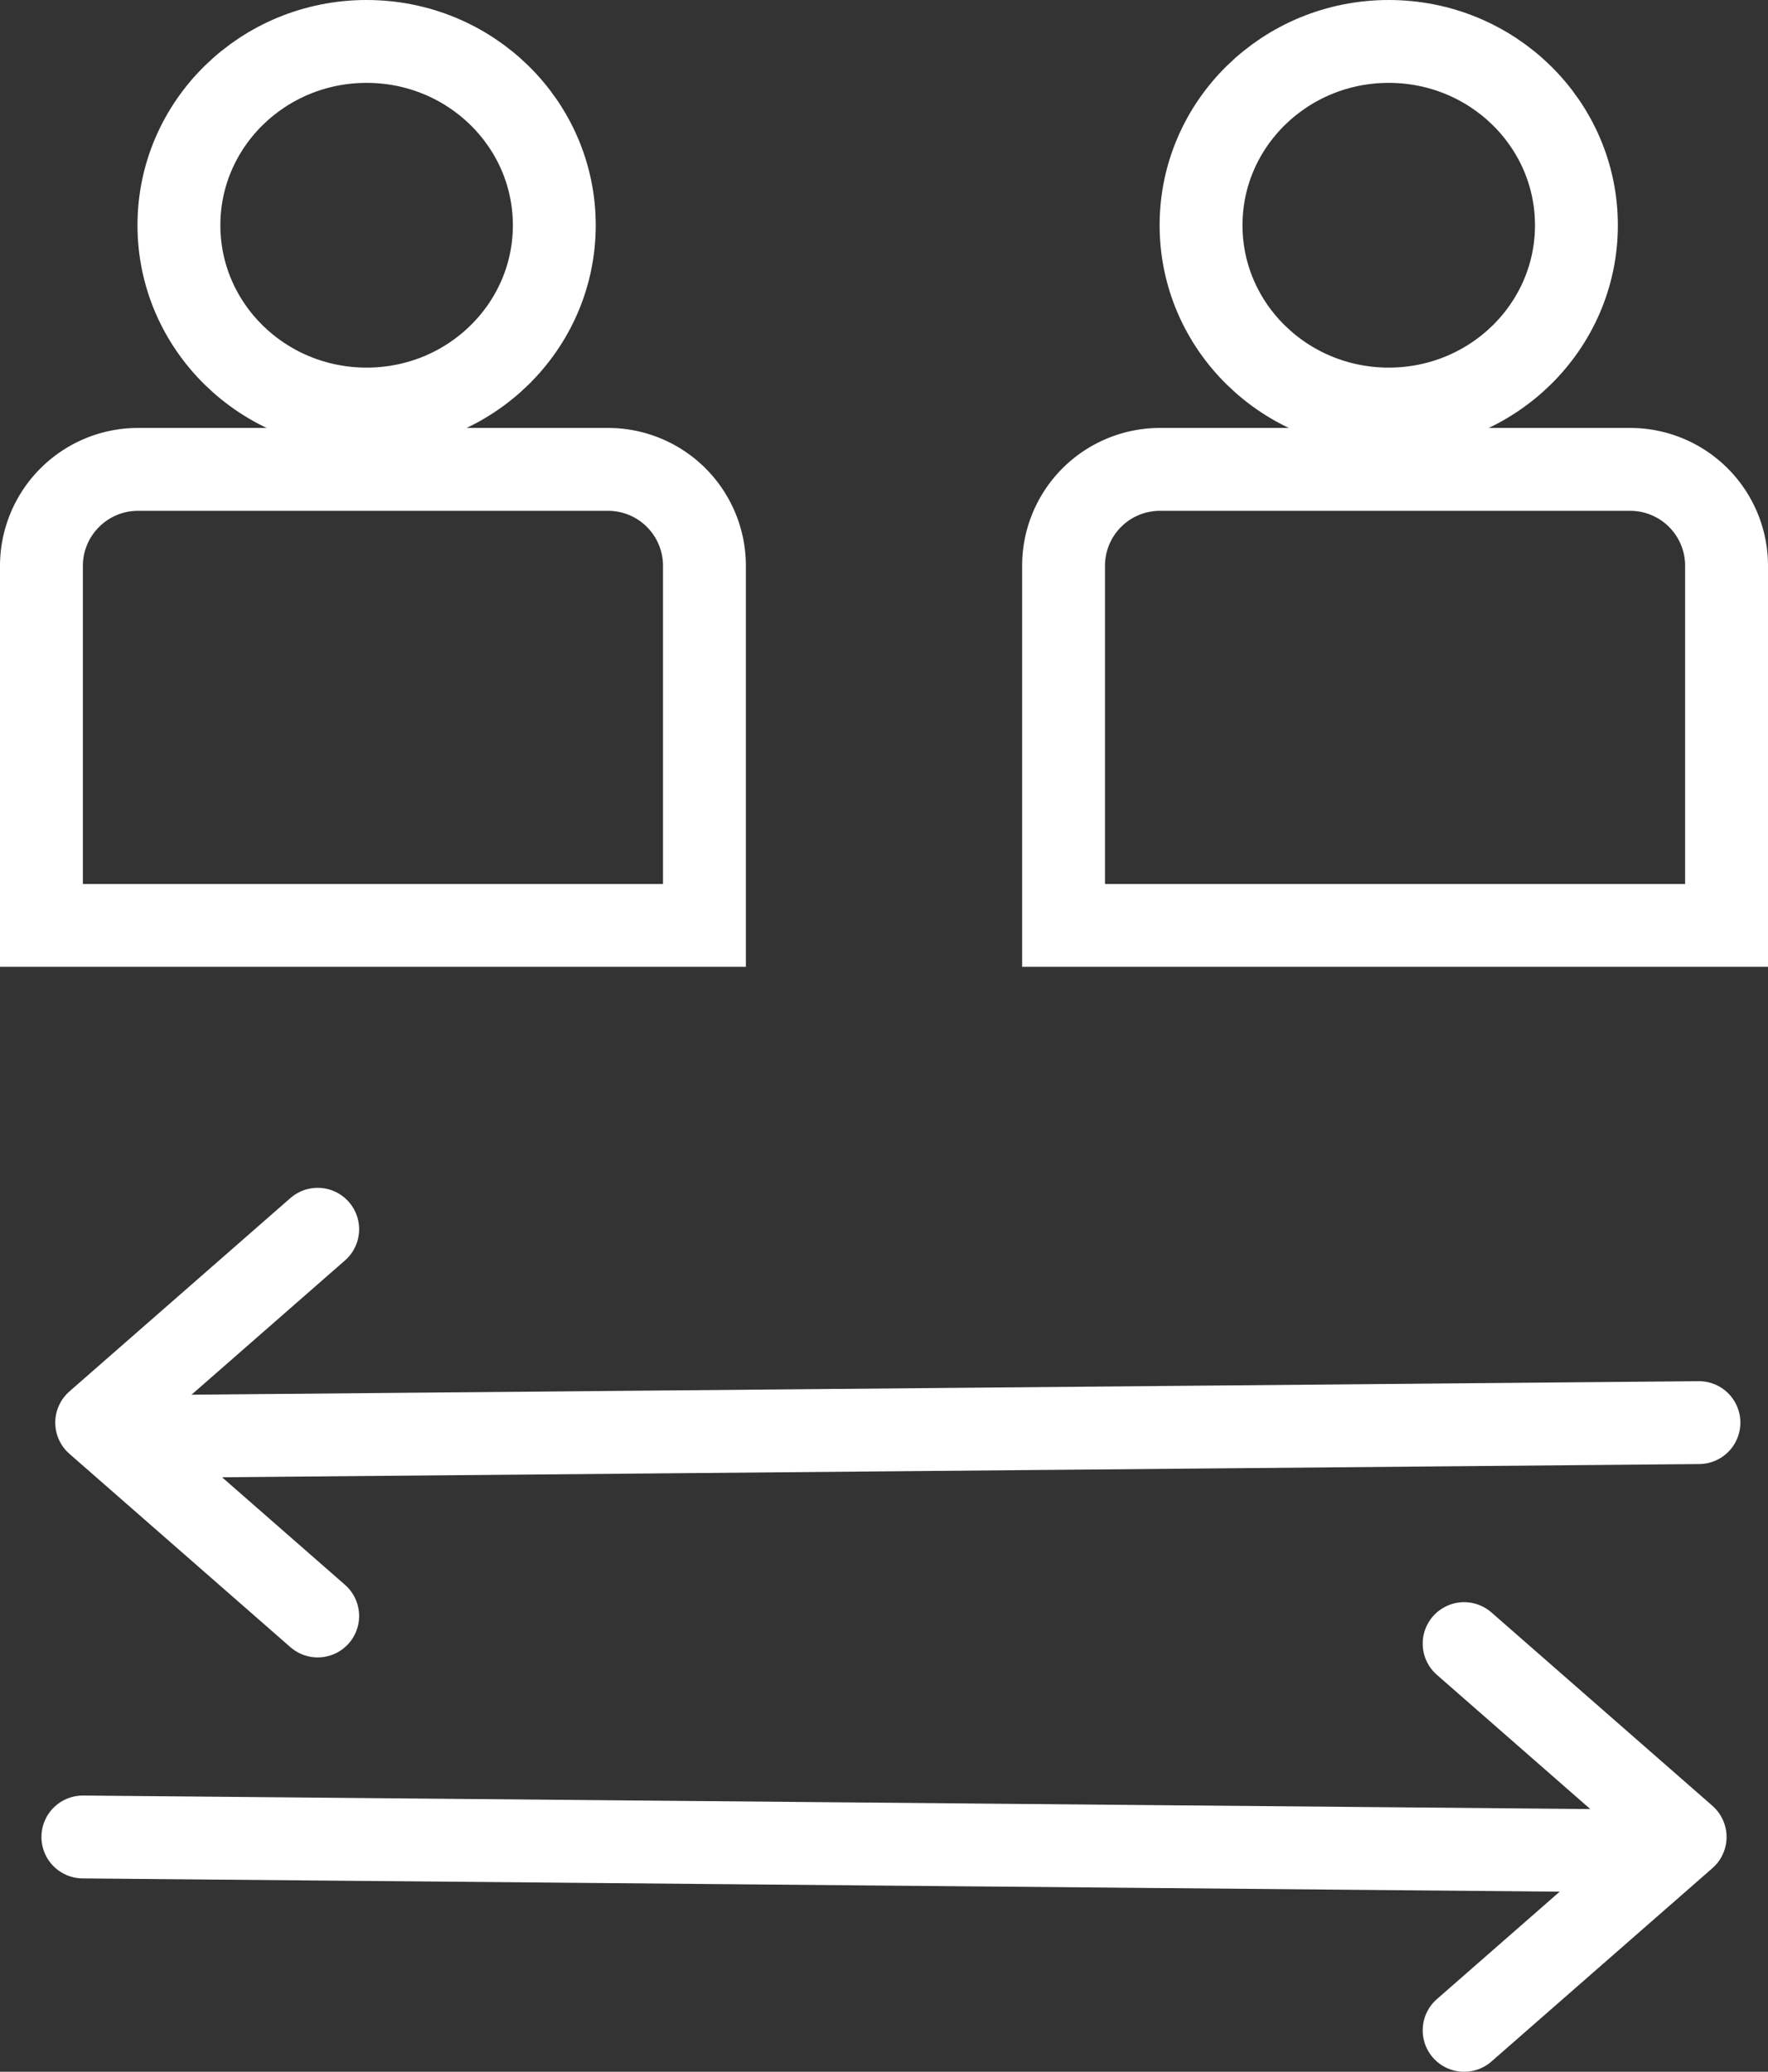
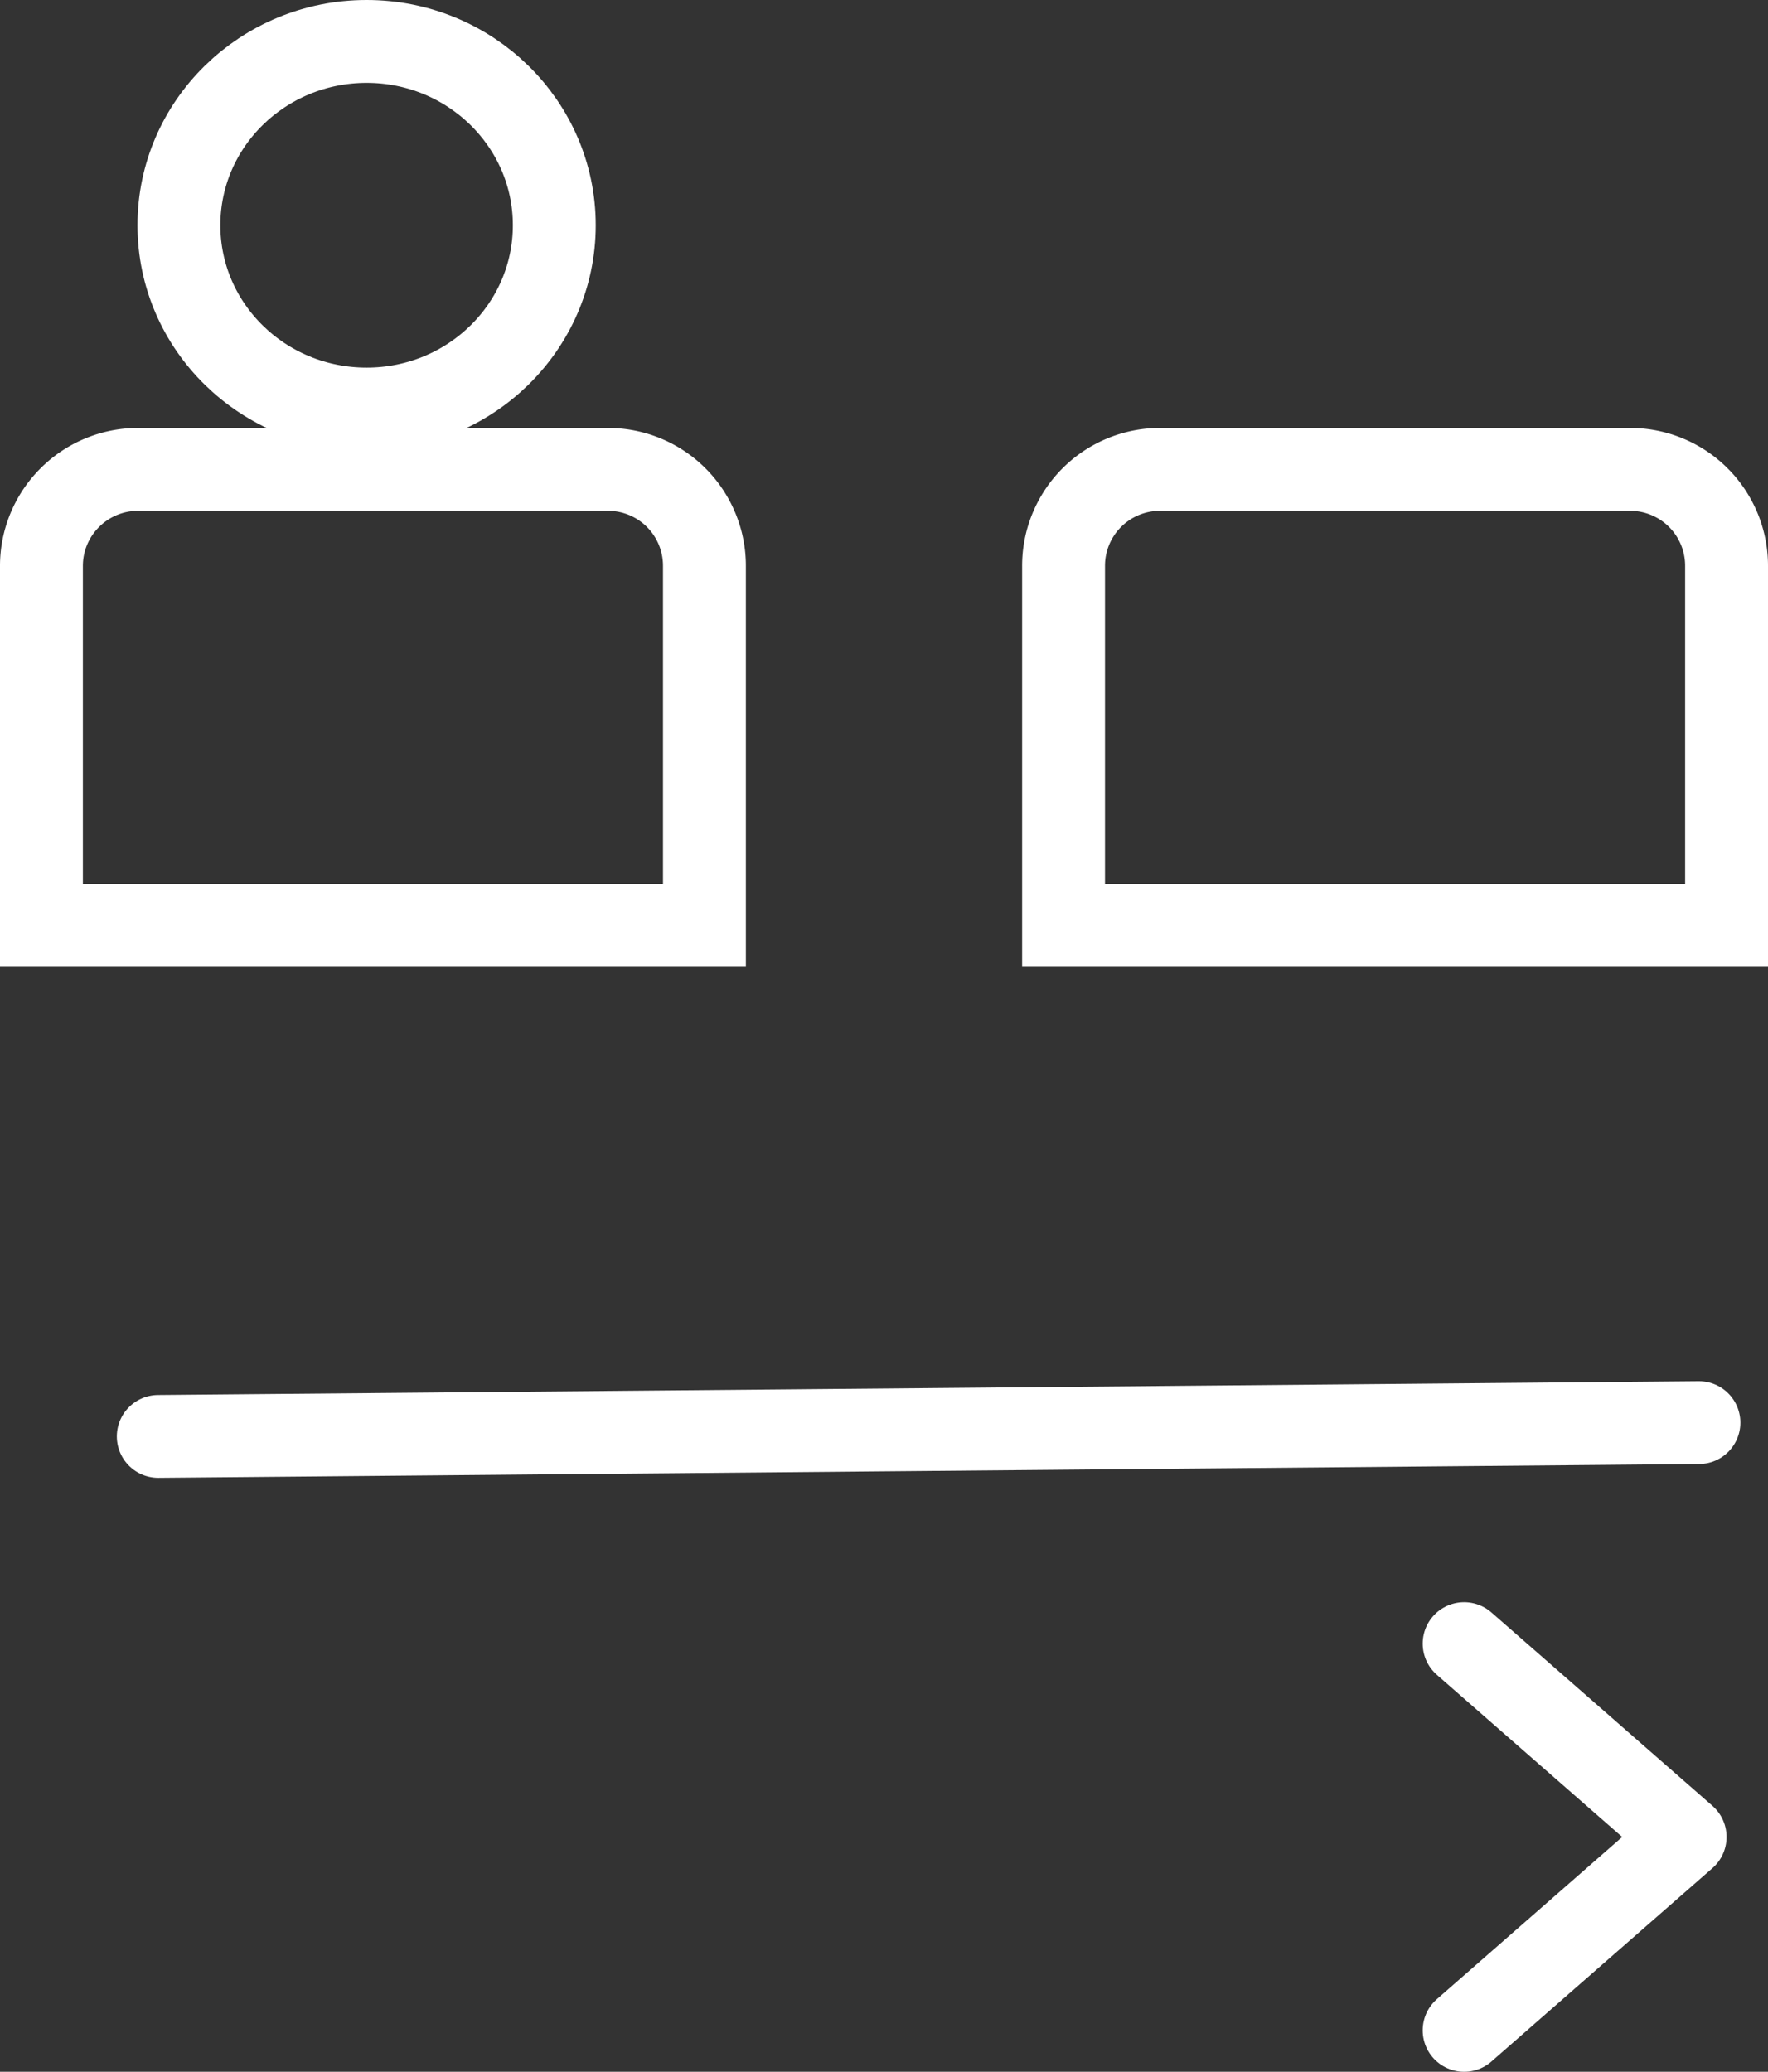
<svg xmlns="http://www.w3.org/2000/svg" width="64" height="75">
  <rect width="100%" height="100%" fill="#333333" stroke="none" />
  <style>.B{stroke-width:3}.C{stroke-linecap:round}.D{stroke-linejoin:round}</style>
  <g stroke="#fff" fill="none" class="B">
    <g transform="matrix(-1 0 0 1 61.5 44)" class="C">
-       <path d="M7.5.5l-7 8m7-8l7 8" transform="matrix(0 1 -1 0 58.5 0)" class="D" />
      <path d="M0 7.5l55.771.5" />
    </g>
    <path d="M7.5.5l-7 8m7-8l7 8" transform="matrix(0 1 -1 0 61.5 59)" class="C D" />
-     <path d="M3 66.5l55.771.5" class="C" />
    <ellipse cx="13.271" cy="8.154" rx="6.794" ry="6.654" />
    <path d="M22 16.992a3.49 3.49 0 0 1 3.5 3.5h0V33.5h-24V20.492a3.49 3.49 0 0 1 1.025-2.475A3.49 3.49 0 0 1 5 16.992h0z" />
-     <ellipse cx="50.271" cy="8.154" rx="6.794" ry="6.654" />
    <path d="M59 16.992a3.49 3.49 0 0 1 3.5 3.5h0V33.5h-24V20.492a3.49 3.49 0 0 1 3.5-3.5h0z" />
  </g>
</svg>